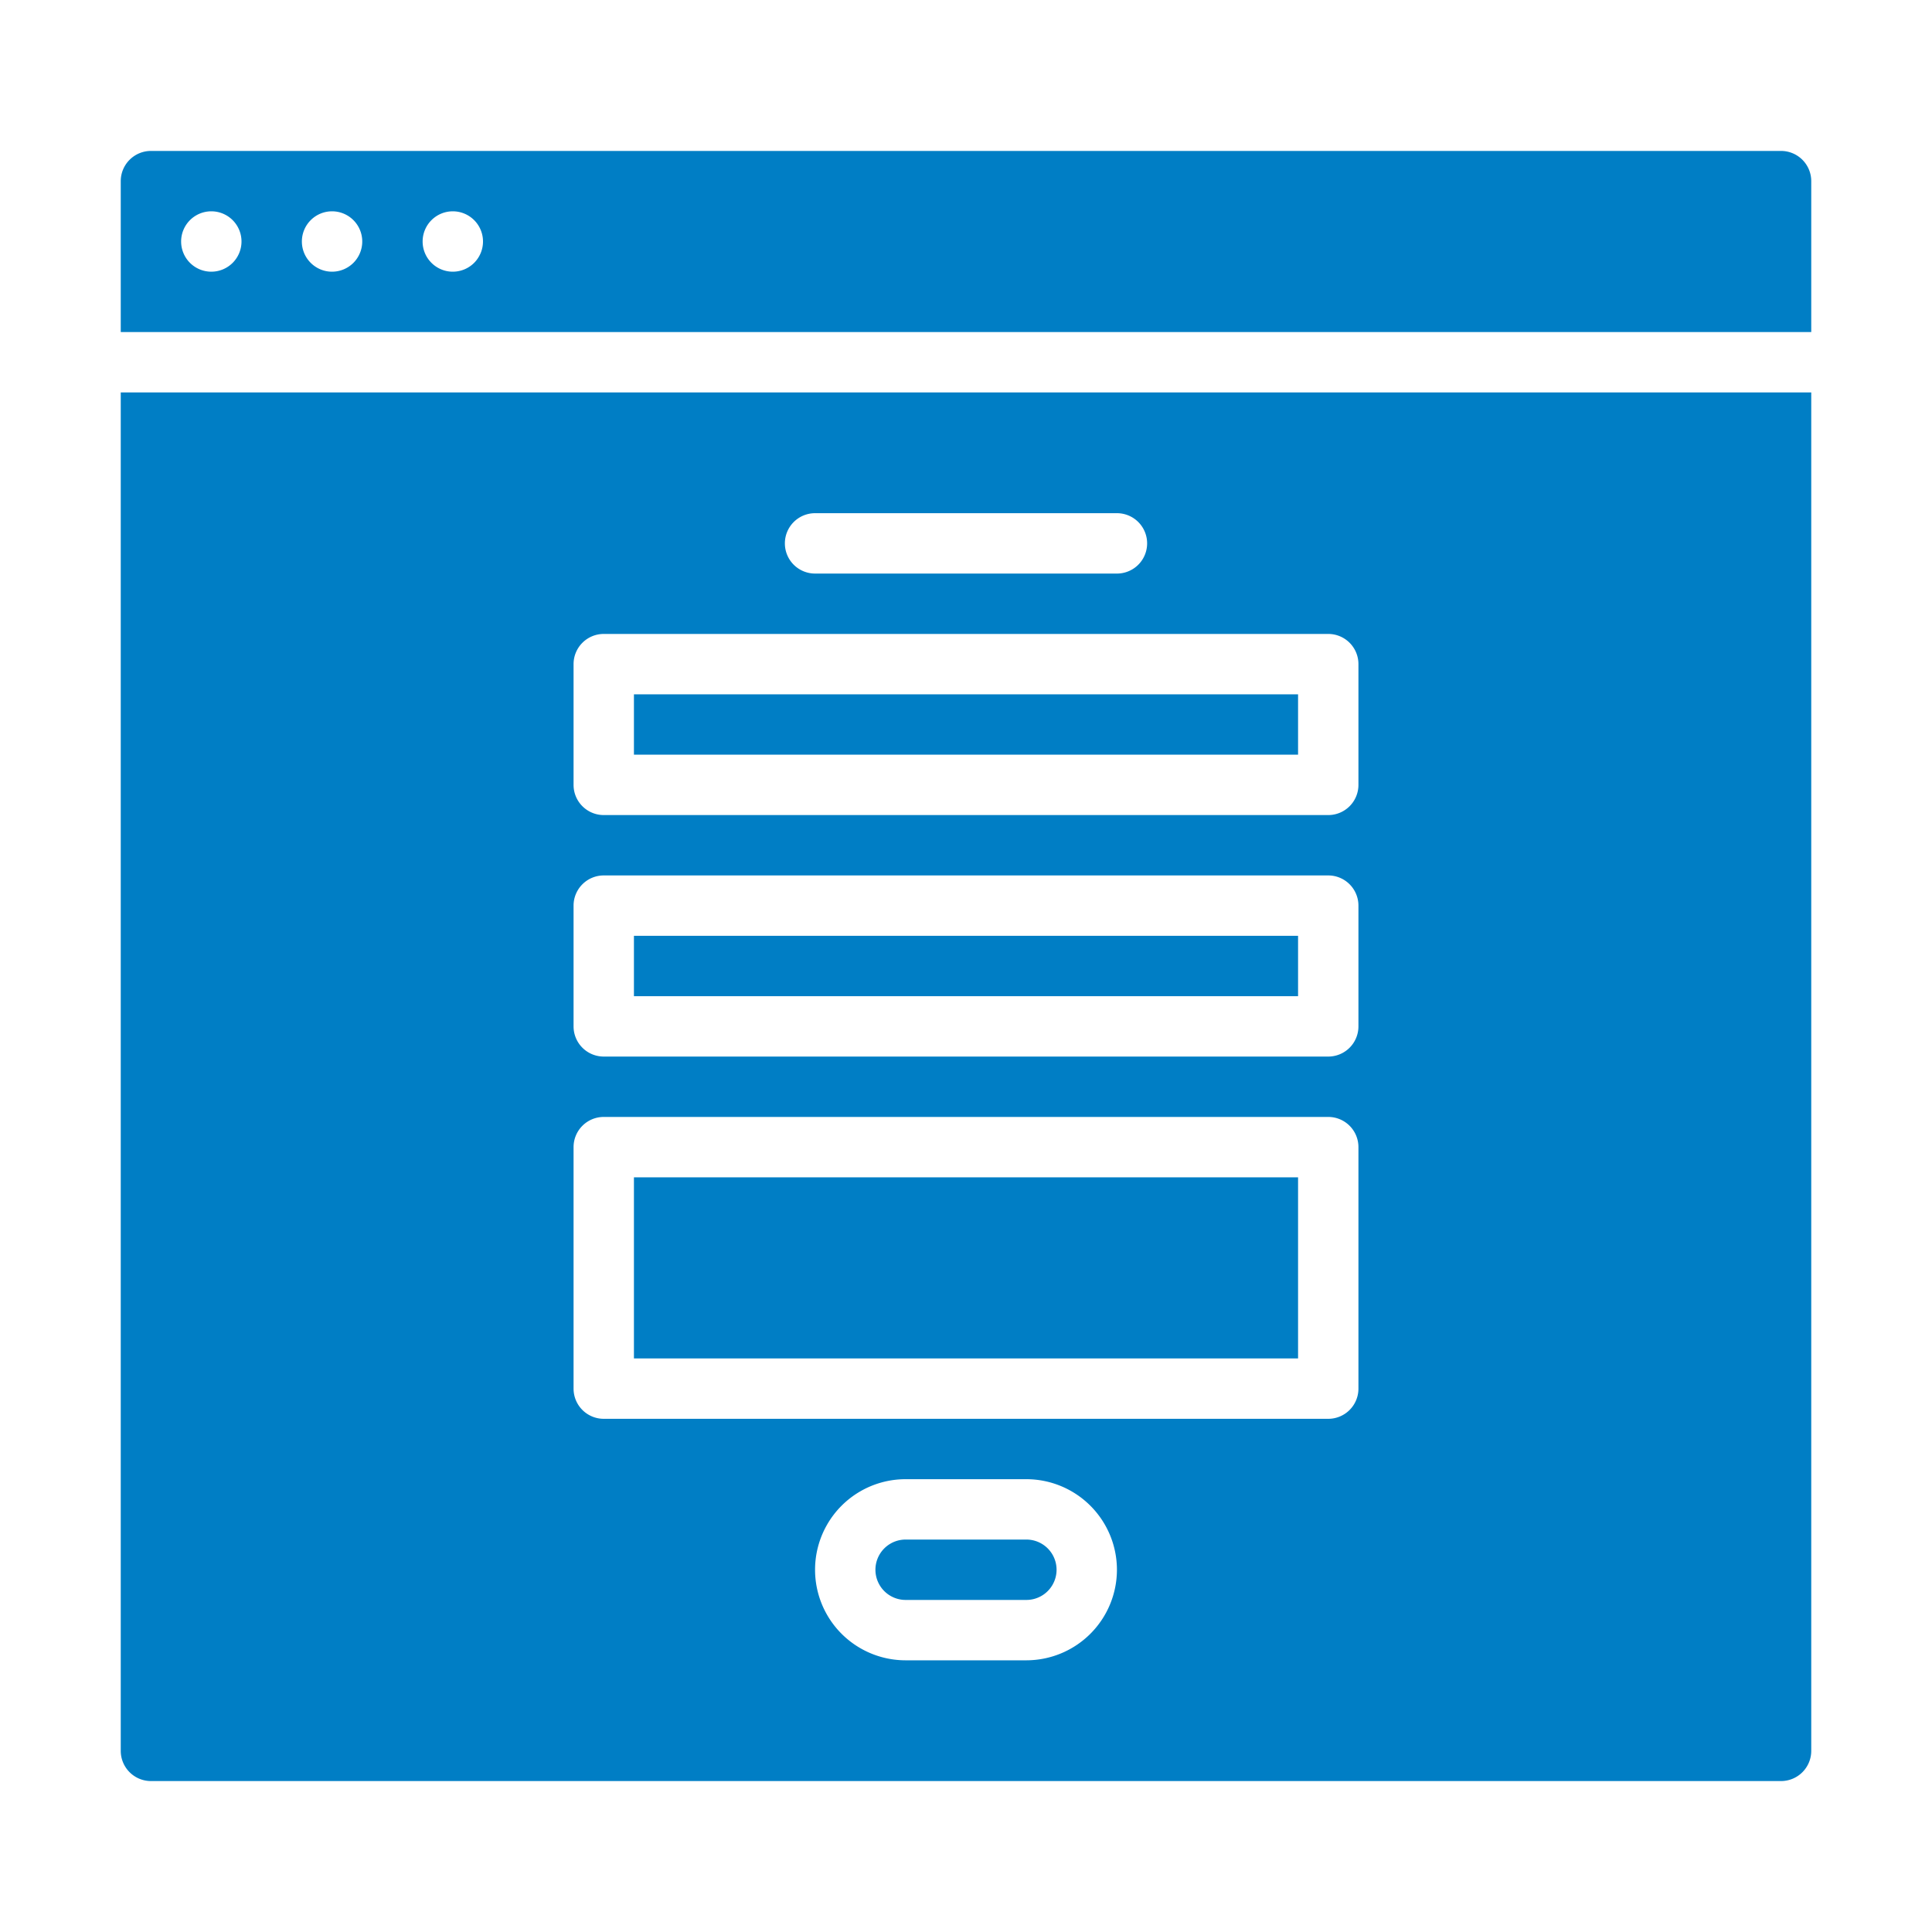
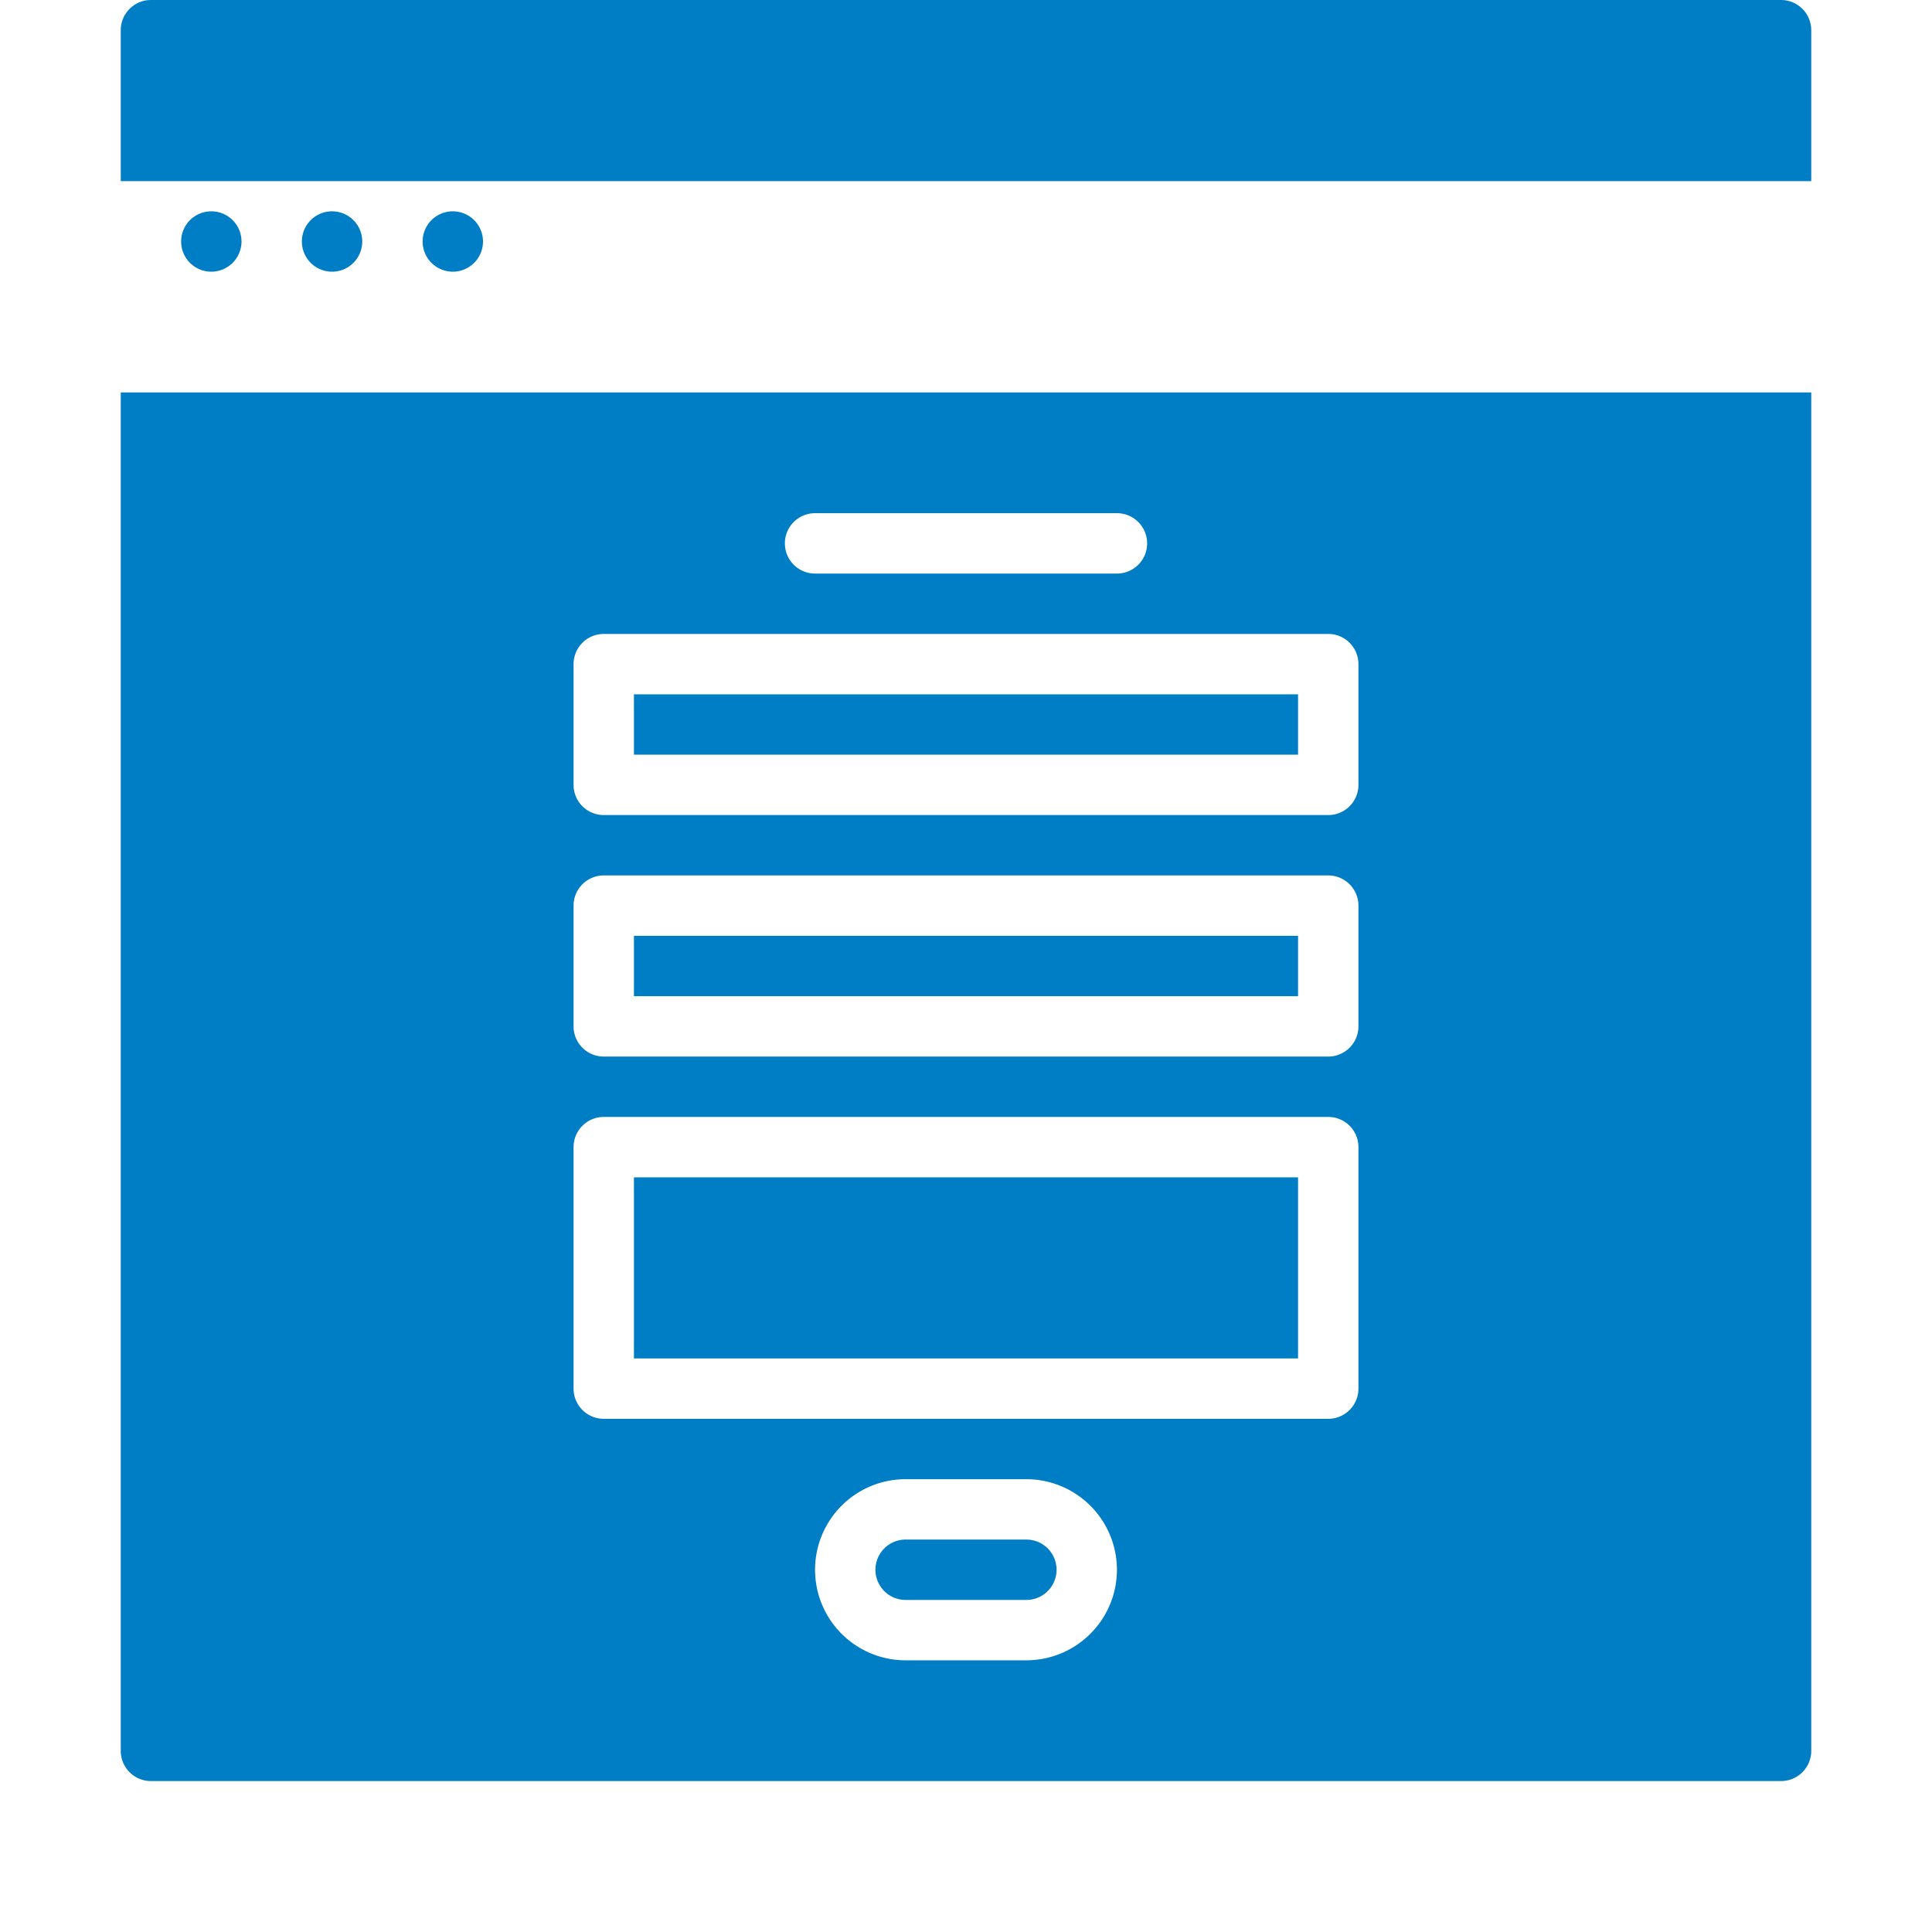
<svg xmlns="http://www.w3.org/2000/svg" id="Solid" height="512" viewBox="0 0 512 512" width="512" fill="#007EC5">
-   <path d="m344 264h-176v-16h176zm-312-160h448v360a8.009 8.009 0 0 1 -8 8h-432a8.009 8.009 0 0 1 -8-8zm264 312a24.028 24.028 0 0 0 -24-24h-32a24 24 0 0 0 0 48h32a24.028 24.028 0 0 0 24-24zm-88-272a8 8 0 0 0 8 8h80a8 8 0 0 0 0-16h-80a8 8 0 0 0 -8 8zm-56 64a8 8 0 0 0 8 8h192a8 8 0 0 0 8-8v-32a8 8 0 0 0 -8-8h-192a8 8 0 0 0 -8 8zm0 64a8 8 0 0 0 8 8h192a8 8 0 0 0 8-8v-32a8 8 0 0 0 -8-8h-192a8 8 0 0 0 -8 8zm0 96a8 8 0 0 0 8 8h192a8 8 0 0 0 8-8v-64a8 8 0 0 0 -8-8h-192a8 8 0 0 0 -8 8zm192-56h-176v48h176zm136-264v40h-448v-40a8.009 8.009 0 0 1 8-8h432a8.009 8.009 0 0 1 8 8zm-416 16a8 8 0 1 0 -8 8 8 8 0 0 0 8-8zm32 0a8 8 0 1 0 -8 8 8 8 0 0 0 8-8zm32 0a8 8 0 1 0 -8 8 8 8 0 0 0 8-8zm216 120h-176v16h176zm-72 224h-32a8 8 0 0 0 0 16h32a8 8 0 0 0 0-16z" />
+   <path d="m344 264h-176v-16h176zm-312-160h448v360a8.009 8.009 0 0 1 -8 8h-432a8.009 8.009 0 0 1 -8-8zm264 312a24.028 24.028 0 0 0 -24-24h-32a24 24 0 0 0 0 48h32a24.028 24.028 0 0 0 24-24zm-88-272a8 8 0 0 0 8 8h80a8 8 0 0 0 0-16h-80a8 8 0 0 0 -8 8zm-56 64a8 8 0 0 0 8 8h192a8 8 0 0 0 8-8v-32a8 8 0 0 0 -8-8h-192a8 8 0 0 0 -8 8zm0 64a8 8 0 0 0 8 8h192a8 8 0 0 0 8-8v-32a8 8 0 0 0 -8-8h-192a8 8 0 0 0 -8 8zm0 96a8 8 0 0 0 8 8h192a8 8 0 0 0 8-8v-64a8 8 0 0 0 -8-8h-192a8 8 0 0 0 -8 8zm192-56h-176v48h176zm136-264h-448v-40a8.009 8.009 0 0 1 8-8h432a8.009 8.009 0 0 1 8 8zm-416 16a8 8 0 1 0 -8 8 8 8 0 0 0 8-8zm32 0a8 8 0 1 0 -8 8 8 8 0 0 0 8-8zm32 0a8 8 0 1 0 -8 8 8 8 0 0 0 8-8zm216 120h-176v16h176zm-72 224h-32a8 8 0 0 0 0 16h32a8 8 0 0 0 0-16z" />
</svg>